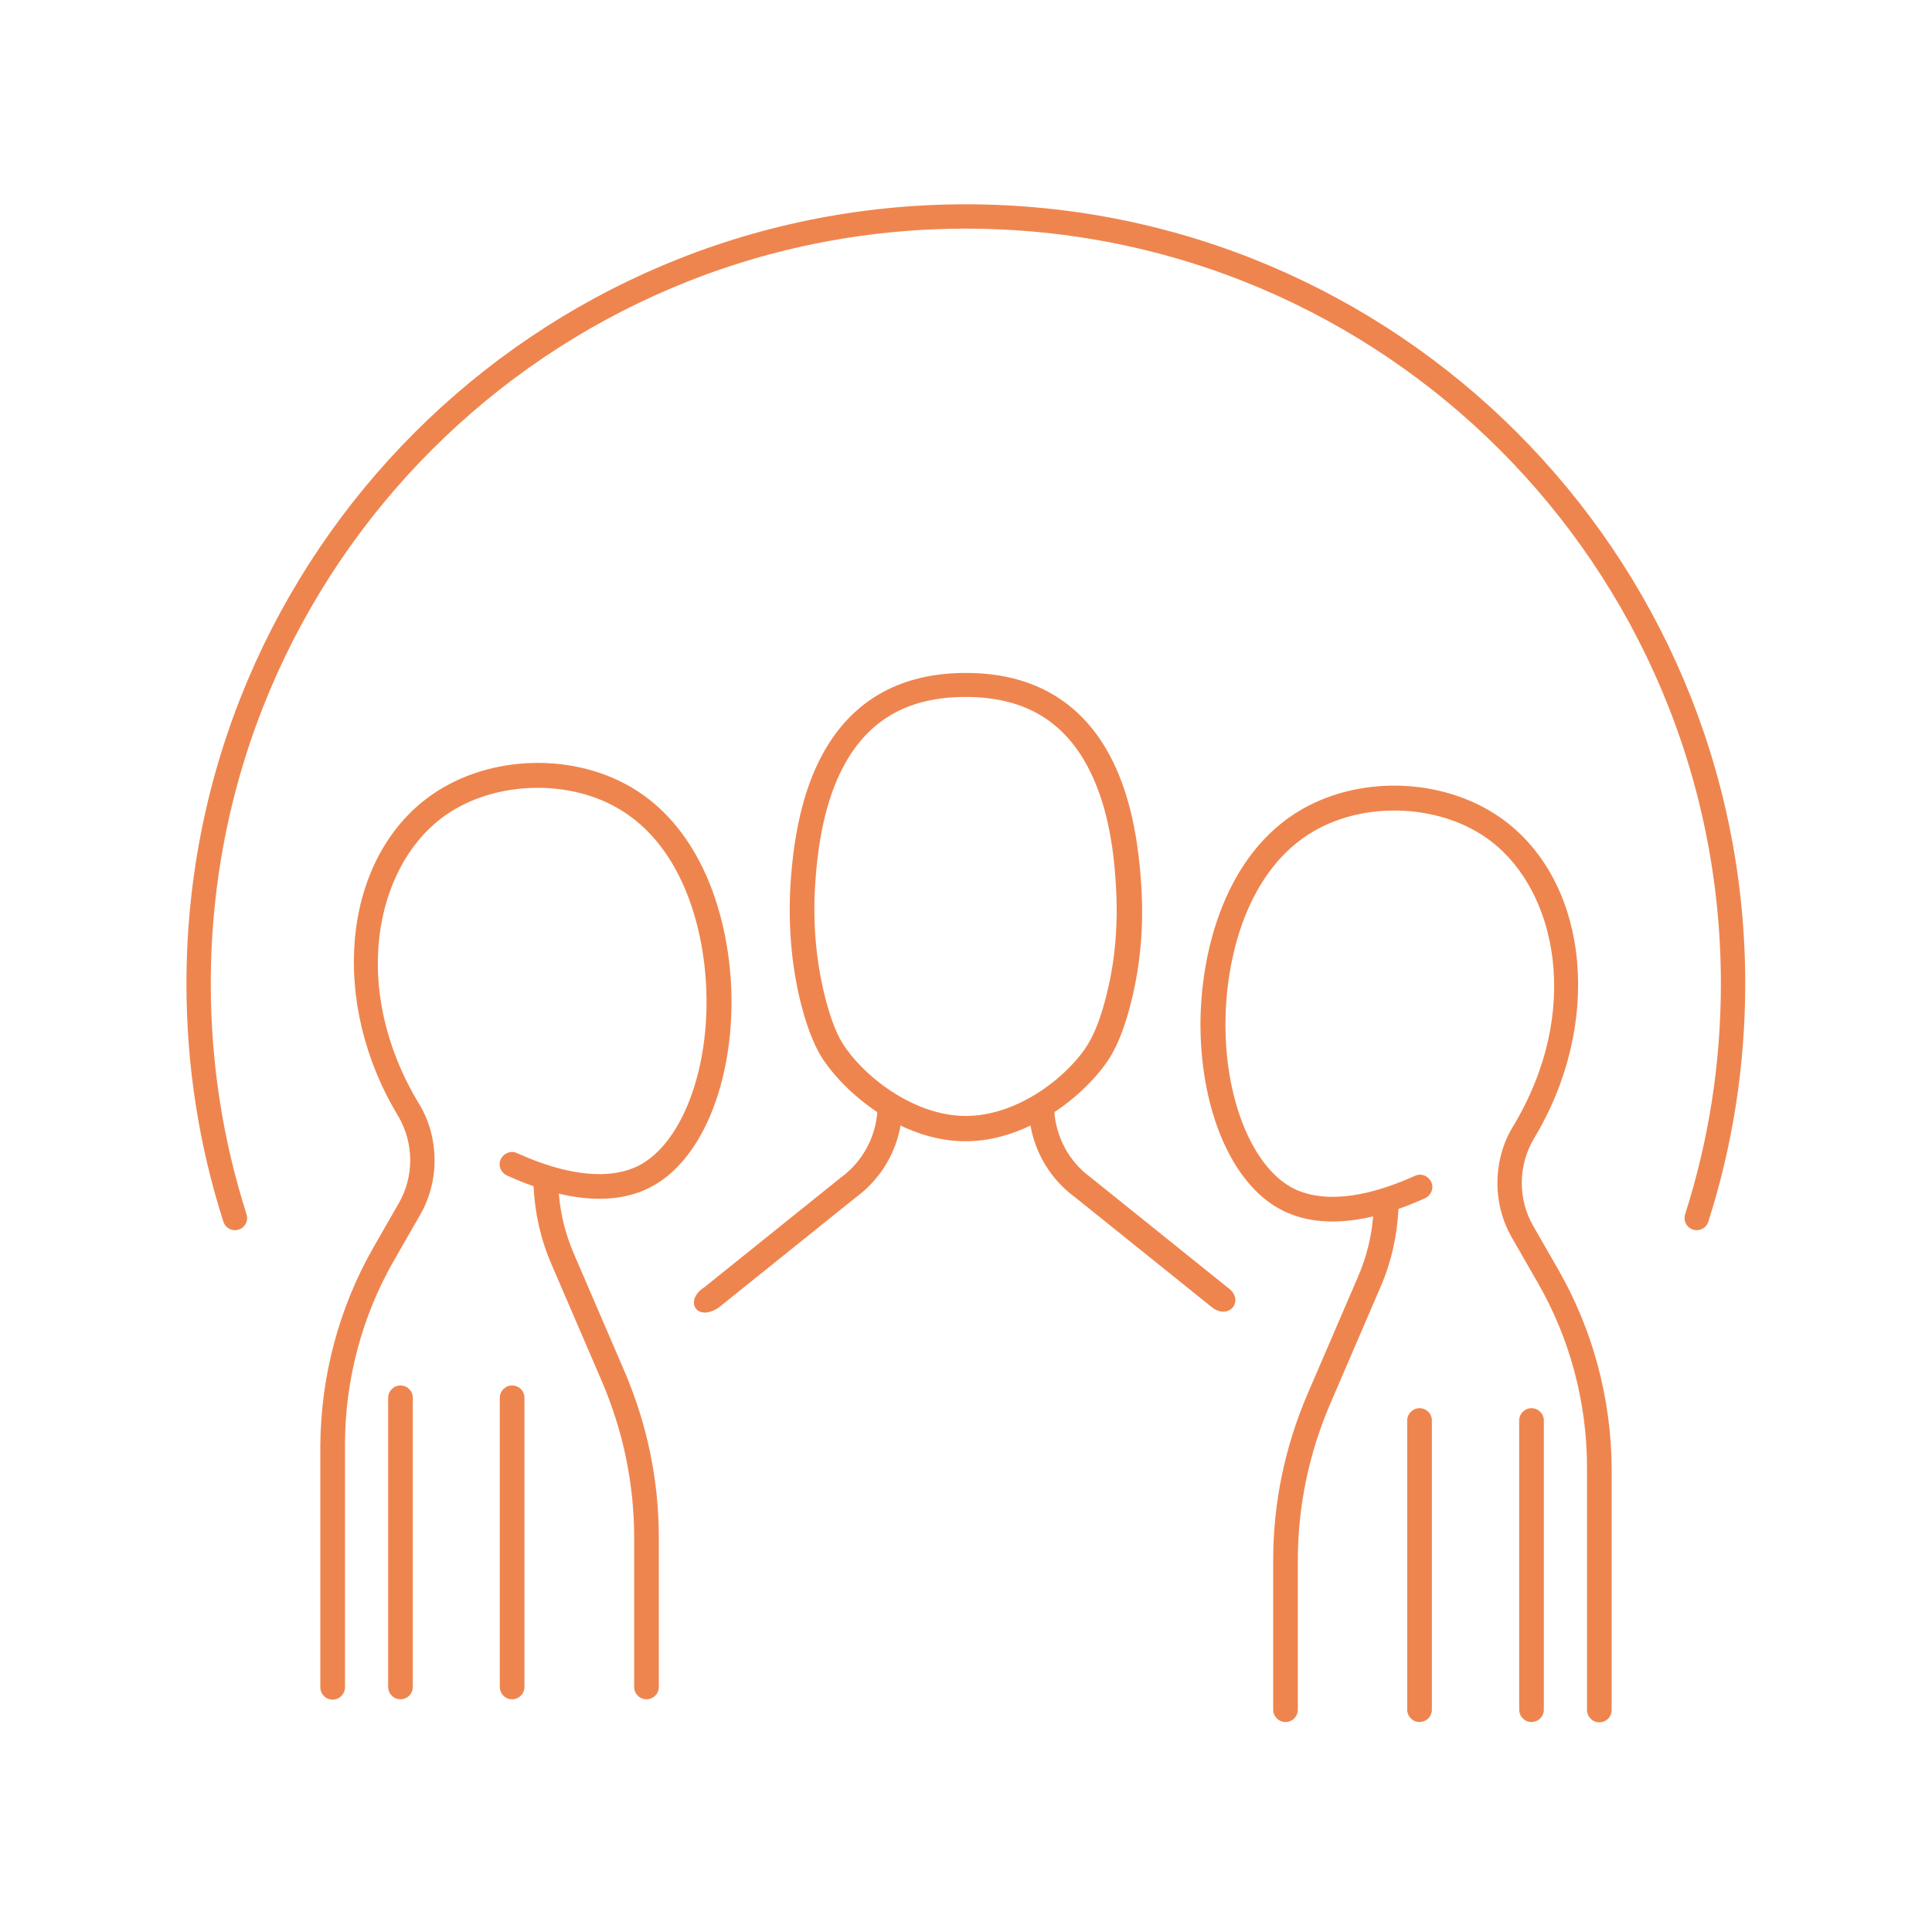
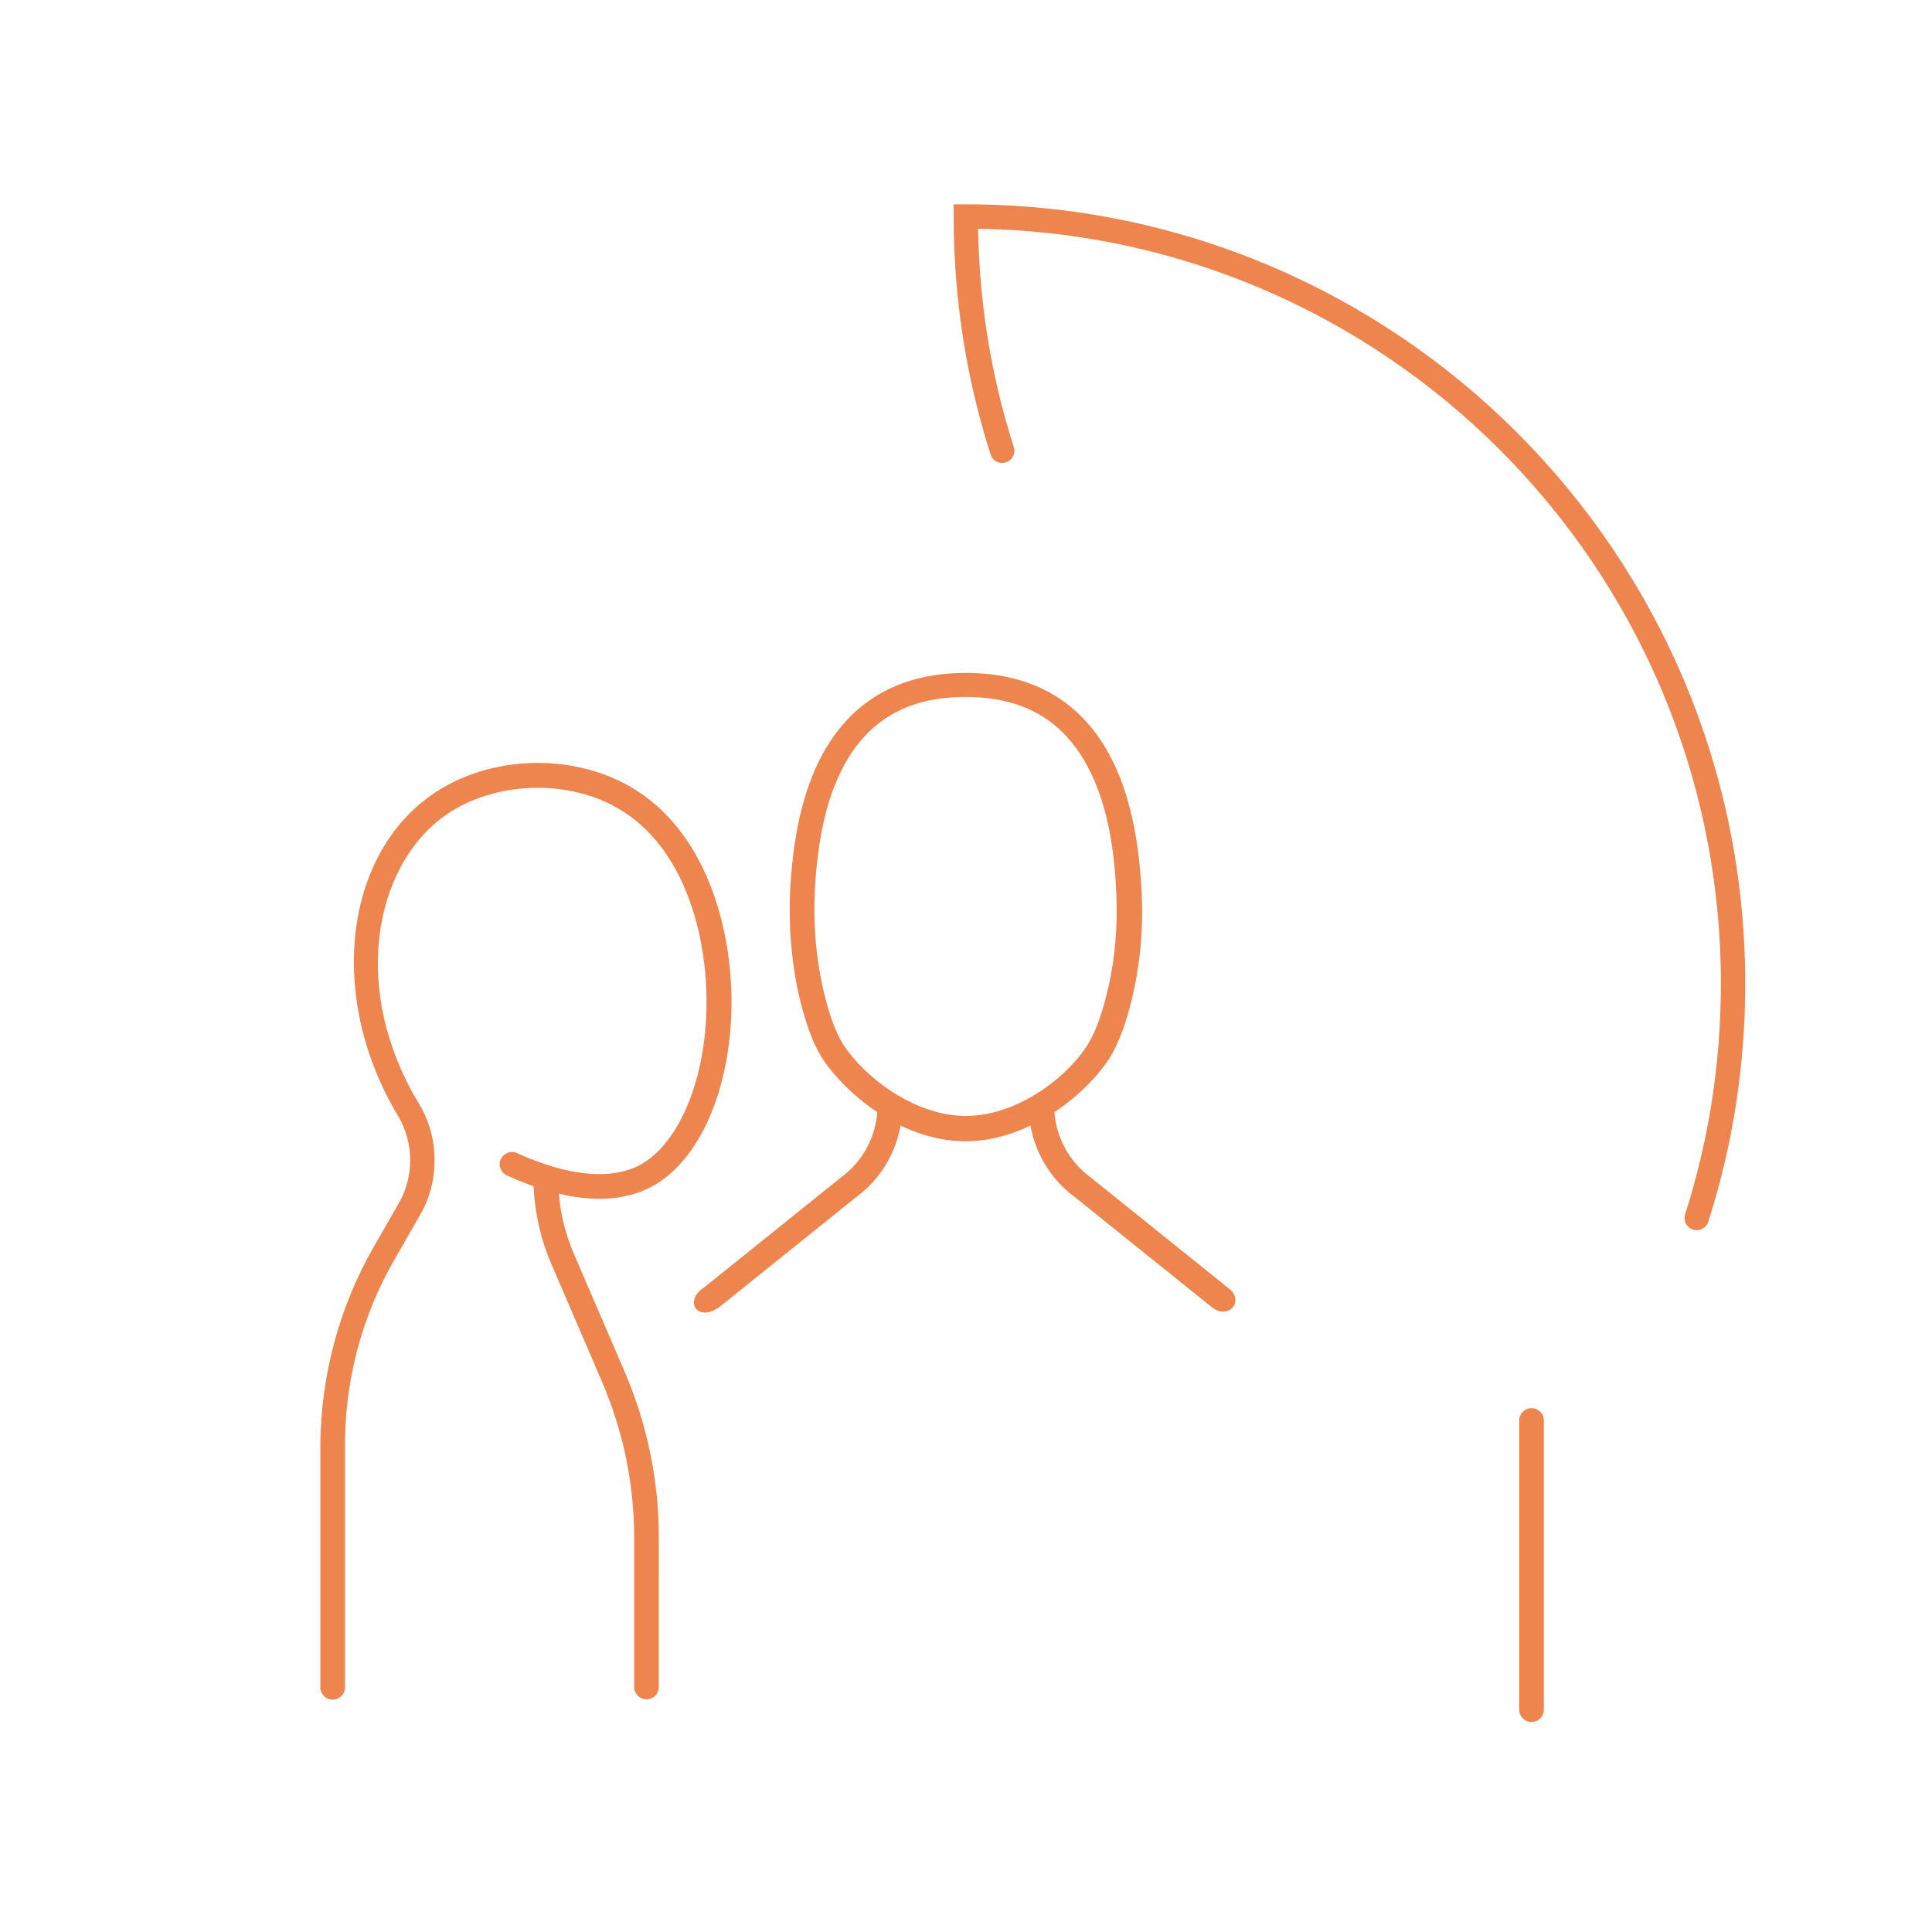
<svg xmlns="http://www.w3.org/2000/svg" version="1.1" id="Ebene_1" x="0px" y="0px" width="595.3px" height="595.3px" viewBox="0 0 595.3 595.3" enable-background="new 0 0 595.3 595.3" xml:space="preserve">
  <g>
-     <path fill="none" stroke="#EF854E" stroke-width="7.5" stroke-linecap="round" stroke-miterlimit="10" d="M522.8,375.3   c7.3-22.8,11.2-47,11.2-72.2c0-130.6-105.8-236.4-236.4-236.4c-130.6,0-236.4,105.8-236.4,236.4c0,25.2,3.9,49.4,11.2,72.2" />
+     <path fill="none" stroke="#EF854E" stroke-width="7.5" stroke-linecap="round" stroke-miterlimit="10" d="M522.8,375.3   c7.3-22.8,11.2-47,11.2-72.2c0-130.6-105.8-236.4-236.4-236.4c0,25.2,3.9,49.4,11.2,72.2" />
    <path display="none" fill="#EF854E" stroke="#EF854E" stroke-width="2" stroke-miterlimit="10" d="M360.7,374.1l-22.3-16.3   c-6.5-4.7-10.5-12.2-10.9-20.1c7.7-5,13.6-11.4,16.6-16.3c2.4-4,4.5-9.6,6.3-16.7c2.6-10.6,3.5-21.9,2.8-33.6   c-1-16.9-4.4-30-10.3-40.1c-8.6-14.6-22.3-22-40.7-22c-18.4,0-32.1,7.4-40.7,22c-5.9,10.1-9.3,23.2-10.3,40.1   c-0.7,11.7,0.2,23,2.8,33.6c1.7,7.1,3.8,12.8,6.3,16.7c3,4.9,8.9,11.3,16.6,16.3c-0.5,8-4.5,15.4-10.9,20.1l-22.3,16.3   c-19.6,14.3-31.3,37.4-31.3,61.7c0,1.6,1.3,2.9,2.9,2.9c1.6,0,2.9-1.3,2.9-2.9c0-22.4,10.8-43.7,28.9-57l22.3-16.3   c7.1-5.2,11.8-13.1,13-21.7c5.9,3,12.7,5,19.8,5c7.1,0,13.8-2,19.8-5c1.3,8.6,5.9,16.5,13,21.7l22.3,16.3   c4.4,3.2,8.3,6.9,11.8,10.9c10.9,12.7,17.1,29,17.1,46c0,1.6,1.3,2.9,2.9,2.9c1.6,0,2.9-1.3,2.9-2.9c0-18.2-6.6-35.8-18.1-49.4   C370,381.8,365.6,377.7,360.7,374.1z M302.1,339.9c-16.3,0-31.4-12.7-37-21.7c-2.1-3.4-4-8.6-5.6-15c-2.4-10-3.3-20.7-2.7-31.8   c1-15.9,4.1-28.2,9.5-37.4c7.6-12.8,19.2-19.1,35.6-19.1c16.4,0,28.1,6.2,35.6,19.1c5.5,9.3,8.6,21.5,9.5,37.4   c0.7,11.1-0.2,21.8-2.7,31.8c-1.6,6.4-3.5,11.6-5.6,15C333.6,327.2,318.4,339.9,302.1,339.9z" />
    <g display="none">
-       <path display="inline" fill="#EF854E" stroke="#EF854E" stroke-width="5" stroke-miterlimit="10" d="M489.2,509    c-0.1,0-0.1,0-0.2,0c-0.6,0-1.2-0.4-1.3-1.1c0-12,0-97.2-6-107.6l-12.5-18.9c-2.3-4.1-3.6-8.7-3.6-13.3c0-4.9,1.3-9.6,3.8-13.7    c18.6-30.7,11.5-62.8-6.2-76.2c-13-9.9-33.7-11.1-48.1-2.8c-18.1,10.4-24.3,33.9-24.1,52.5c0.2,20.2,7.4,37.1,18.2,43    c5.6,3.1,16.1,5.1,33.8-2.9c0.6-0.3,1.4,0,1.7,0.6c0.3,0.6,0,1.4-0.6,1.7c-2.8,1.3-5.5,2.3-8,3.1c-0.1,7.2-1.6,14.1-4.5,20.7    l-13.1,30.2c-0.3,0.8-0.7,1.6-1,2.3c-0.2,0.5-0.7,0.8-1.2,0.8c-0.2,0-0.3,0-0.5-0.1c-0.7-0.3-1-1-0.7-1.7c0.3-0.8,0.7-1.6,1-2.4    l13.1-30.2c2.6-6,4-12.4,4.3-18.9c-12.5,3.5-20.6,1.6-25.5-1.1c-11.6-6.4-19.3-24.1-19.5-45.2c-0.2-19.3,6.3-43.9,25.3-54.8    c7.3-4.2,16.4-6.3,25.6-5.8c9.5,0.5,18.4,3.6,25.3,8.8c9.9,7.5,16.3,19.7,17.8,34.1c1.6,15-2.3,31.2-10.9,45.4    c-2.3,3.7-3.4,8-3.4,12.4c0,4.2,1.1,8.4,3.2,12.1L484,399c6.2,10.7,6.6,96.4,6.3,108.5C490.4,508.2,489.9,508.9,489.2,509z" />
      <path display="inline" fill="#EF854E" stroke="#EF854E" stroke-width="5" stroke-miterlimit="10" d="M106.1,509c0.1,0,0.1,0,0.2,0    c0.6,0,1.2-0.4,1.3-1.1c0-12,0-97.2,6-107.6l12.5-18.9c2.3-4.1,3.6-8.7,3.6-13.3c0-4.9-1.3-9.6-3.8-13.7    c-18.6-30.7-11.5-62.8,6.2-76.2c13-9.9,33.7-11.1,48.1-2.8c18.1,10.4,24.3,33.9,24.1,52.5c-0.2,20.2-7.4,37.1-18.2,43    c-5.6,3.1-16.1,5.1-33.8-2.9c-0.6-0.3-1.4,0-1.7,0.6c-0.3,0.6,0,1.4,0.6,1.7c2.8,1.3,5.5,2.3,8,3.1c0.1,7.2,1.6,14.1,4.5,20.7    l13.1,30.2c0.3,0.8,0.7,1.6,1,2.3c0.2,0.5,0.7,0.8,1.2,0.8c0.2,0,0.3,0,0.5-0.1c0.7-0.3,1-1,0.7-1.7c-0.3-0.8-0.7-1.6-1-2.4    l-13.1-30.2c-2.6-6-4-12.4-4.3-18.9c12.5,3.5,20.6,1.6,25.5-1.1c11.6-6.4,19.3-24.1,19.5-45.2c0.2-19.3-6.3-43.9-25.3-54.8    c-7.3-4.2-16.4-6.3-25.6-5.8c-9.5,0.5-18.4,3.6-25.3,8.8c-9.9,7.5-16.3,19.7-17.8,34.1c-1.6,15,2.3,31.2,10.9,45.4    c2.3,3.7,3.4,8,3.4,12.4c0,4.2-1.1,8.4-3.2,12.1L111.3,399c-6.2,10.7-6.6,96.4-6.3,108.5C104.9,508.2,105.4,508.9,106.1,509z" />
    </g>
    <g>
      <g>
-         <path fill="#EF854E" d="M480.2,391.3l-7.8-13.6c-2.3-4-3.5-8.6-3.5-13.2c0-4.8,1.3-9.5,3.7-13.6c21.2-35,17.3-78-8.7-97.8     c-17.3-13.2-43.7-14.7-62.8-3.7c-23.4,13.5-31.4,43.6-31.2,67.3c0.3,26,9.8,47.9,24.4,55.8c5.8,3.2,15,5.6,28.8,2.3     c-0.5,6.4-2.1,12.7-4.7,18.7l-15.5,36c-7,16.3-10.6,33.6-10.6,51.3v12.4V504v22.8c0,2.1,1.7,3.8,3.8,3.8c2.1,0,3.8-1.7,3.8-3.8     v-46c0-16.7,3.4-32.9,10-48.3l15.5-36c3.3-7.6,5.1-15.7,5.5-24c2.6-0.9,5.3-2,8.2-3.3c1.9-0.9,2.8-3.1,1.9-5     c-0.9-1.9-3.1-2.8-5-1.9c-15.9,7.2-29.1,8.4-38,3.6c-12-6.6-20.2-26.4-20.4-49.3c-0.2-21.5,6.8-48.8,27.4-60.6     c16.3-9.4,39.7-8.1,54.4,3.2c20.2,15.4,28.2,52.4,6.8,87.9c-3.2,5.2-4.8,11.3-4.8,17.5c0,6,1.6,11.9,4.6,17l7.8,13.6     c10,17.3,15.2,37.1,15.2,57v74.7c0,2.1,1.7,3.8,3.8,3.8s3.8-1.7,3.8-3.8v-74.7C496.4,430.8,490.8,409.8,480.2,391.3z" />
        <path fill="#EF854E" d="M471.9,433.9c-2.1,0-3.8,1.7-3.8,3.8v89.1c0,2.1,1.7,3.8,3.8,3.8c2.1,0,3.8-1.7,3.8-3.8v-89.1     C475.7,435.6,474,433.9,471.9,433.9z" />
-         <path fill="#EF854E" d="M437.4,433.9c-2.1,0-3.8,1.7-3.8,3.8v89.1c0,2.1,1.7,3.8,3.8,3.8s3.8-1.7,3.8-3.8v-89.1     C441.2,435.6,439.5,433.9,437.4,433.9z" />
      </g>
      <g>
        <path fill="#EF854E" d="M115.1,384.3l7.8-13.6c2.3-4,3.5-8.6,3.5-13.2c0-4.8-1.3-9.5-3.7-13.6c-21.2-35-17.3-78,8.7-97.8     c17.3-13.2,43.7-14.7,62.8-3.7c23.4,13.5,31.4,43.6,31.2,67.3c-0.3,26-9.8,47.9-24.4,55.8c-5.8,3.2-15,5.6-28.8,2.3     c0.5,6.4,2.1,12.7,4.7,18.7l15.5,36c7,16.3,10.6,33.6,10.6,51.3v12.4V497v22.8c0,2.1-1.7,3.8-3.8,3.8c-2.1,0-3.8-1.7-3.8-3.8v-46     c0-16.7-3.4-32.9-10-48.3l-15.5-36c-3.3-7.6-5.1-15.7-5.5-24c-2.6-0.9-5.3-2-8.2-3.3c-1.9-0.9-2.8-3.1-1.9-5     c0.9-1.9,3.1-2.8,5-1.9c15.9,7.2,29.1,8.4,38,3.6c12-6.6,20.2-26.4,20.4-49.3c0.2-21.5-6.8-48.8-27.4-60.6     c-16.3-9.4-39.7-8.1-54.4,3.2c-20.2,15.4-28.2,52.4-6.8,87.9c3.2,5.2,4.8,11.3,4.8,17.5c0,6-1.6,11.9-4.6,17l-7.8,13.6     c-10,17.3-15.2,37.1-15.2,57v74.7c0,2.1-1.7,3.8-3.8,3.8s-3.8-1.7-3.8-3.8v-74.7C98.9,423.8,104.5,402.8,115.1,384.3z" />
-         <path fill="#EF854E" d="M123.4,426.9c2.1,0,3.8,1.7,3.8,3.8v89.1c0,2.1-1.7,3.8-3.8,3.8c-2.1,0-3.8-1.7-3.8-3.8v-89.1     C119.6,428.6,121.3,426.9,123.4,426.9z" />
-         <path fill="#EF854E" d="M157.8,426.9c2.1,0,3.8,1.7,3.8,3.8v89.1c0,2.1-1.7,3.8-3.8,3.8c-2.1,0-3.8-1.7-3.8-3.8v-89.1     C154,428.6,155.7,426.9,157.8,426.9z" />
      </g>
    </g>
    <path fill="#EF854E" stroke="#EF854E" stroke-width="1.5" stroke-miterlimit="10" d="M377.8,397.3l-42.3-34   c-6.7-4.9-10.9-12.7-11.4-21c8.1-5.3,14.2-11.9,17.4-17.1c2.5-4.1,4.7-10,6.5-17.4c2.7-11.1,3.7-22.8,2.9-35   c-1.1-17.6-4.6-31.3-10.8-41.8c-9-15.2-23.3-22.9-42.5-22.9c-19.2,0-33.5,7.7-42.5,22.9c-6.2,10.5-9.7,24.2-10.8,41.8   c-0.7,12.2,0.3,24,2.9,35c1.8,7.4,4,13.3,6.5,17.4c3.2,5.1,9.3,11.8,17.4,17.1c-0.5,8.3-4.7,16.1-11.4,21l-42.3,34   c-5.4,3.4-2.5,9,3.6,5l42.3-34c7.4-5.4,12.3-13.6,13.6-22.6c6.2,3.1,13.2,5.2,20.6,5.2c7.4,0,14.4-2.1,20.6-5.2   c1.3,9,6.2,17.2,13.6,22.6l42.3,34C378.5,405.7,382.5,400.5,377.8,397.3z M297.6,344.6c-17,0-32.8-13.3-38.6-22.7   c-2.2-3.5-4.2-9-5.8-15.7c-2.5-10.5-3.5-21.6-2.8-33.2c1-16.6,4.2-29.4,9.9-39.1c7.9-13.4,20.1-19.9,37.2-19.9   c17.1,0,29.3,6.5,37.2,19.9c5.7,9.7,9,22.4,9.9,39.1c0.7,11.6-0.2,22.8-2.8,33.2c-1.6,6.7-3.6,12.1-5.8,15.7   C330.4,331.4,314.6,344.6,297.6,344.6z" />
  </g>
</svg>